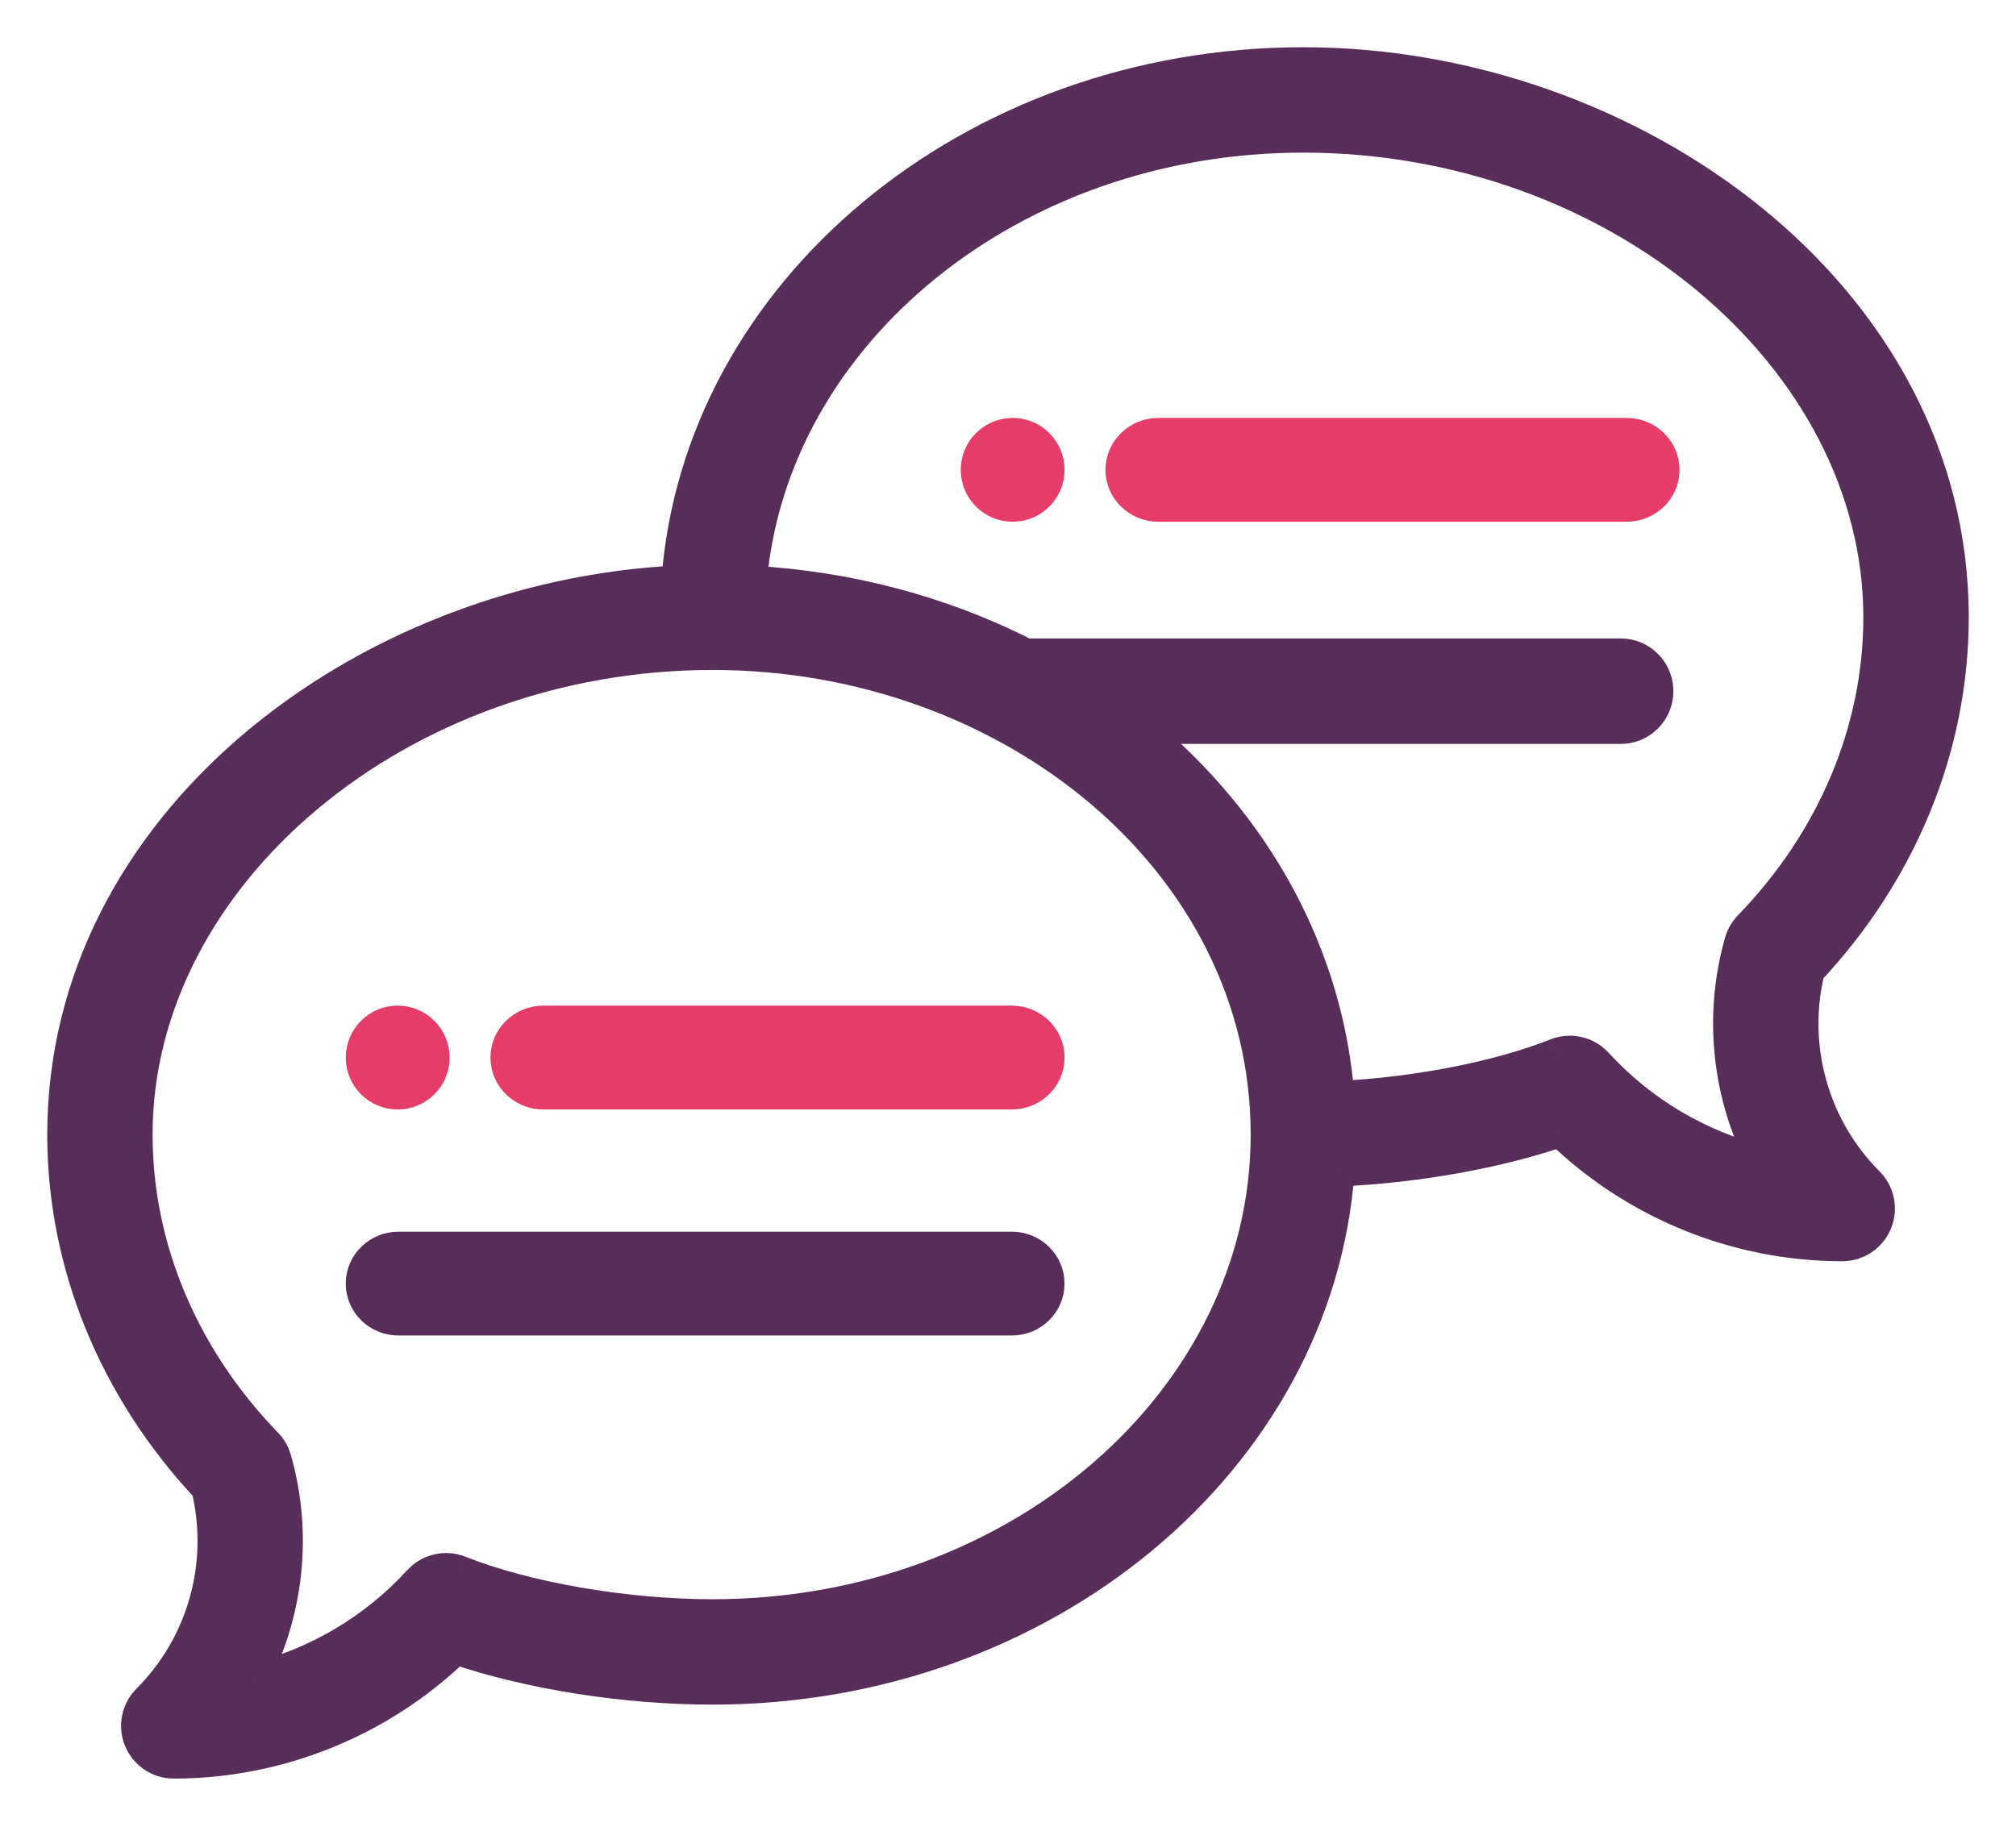
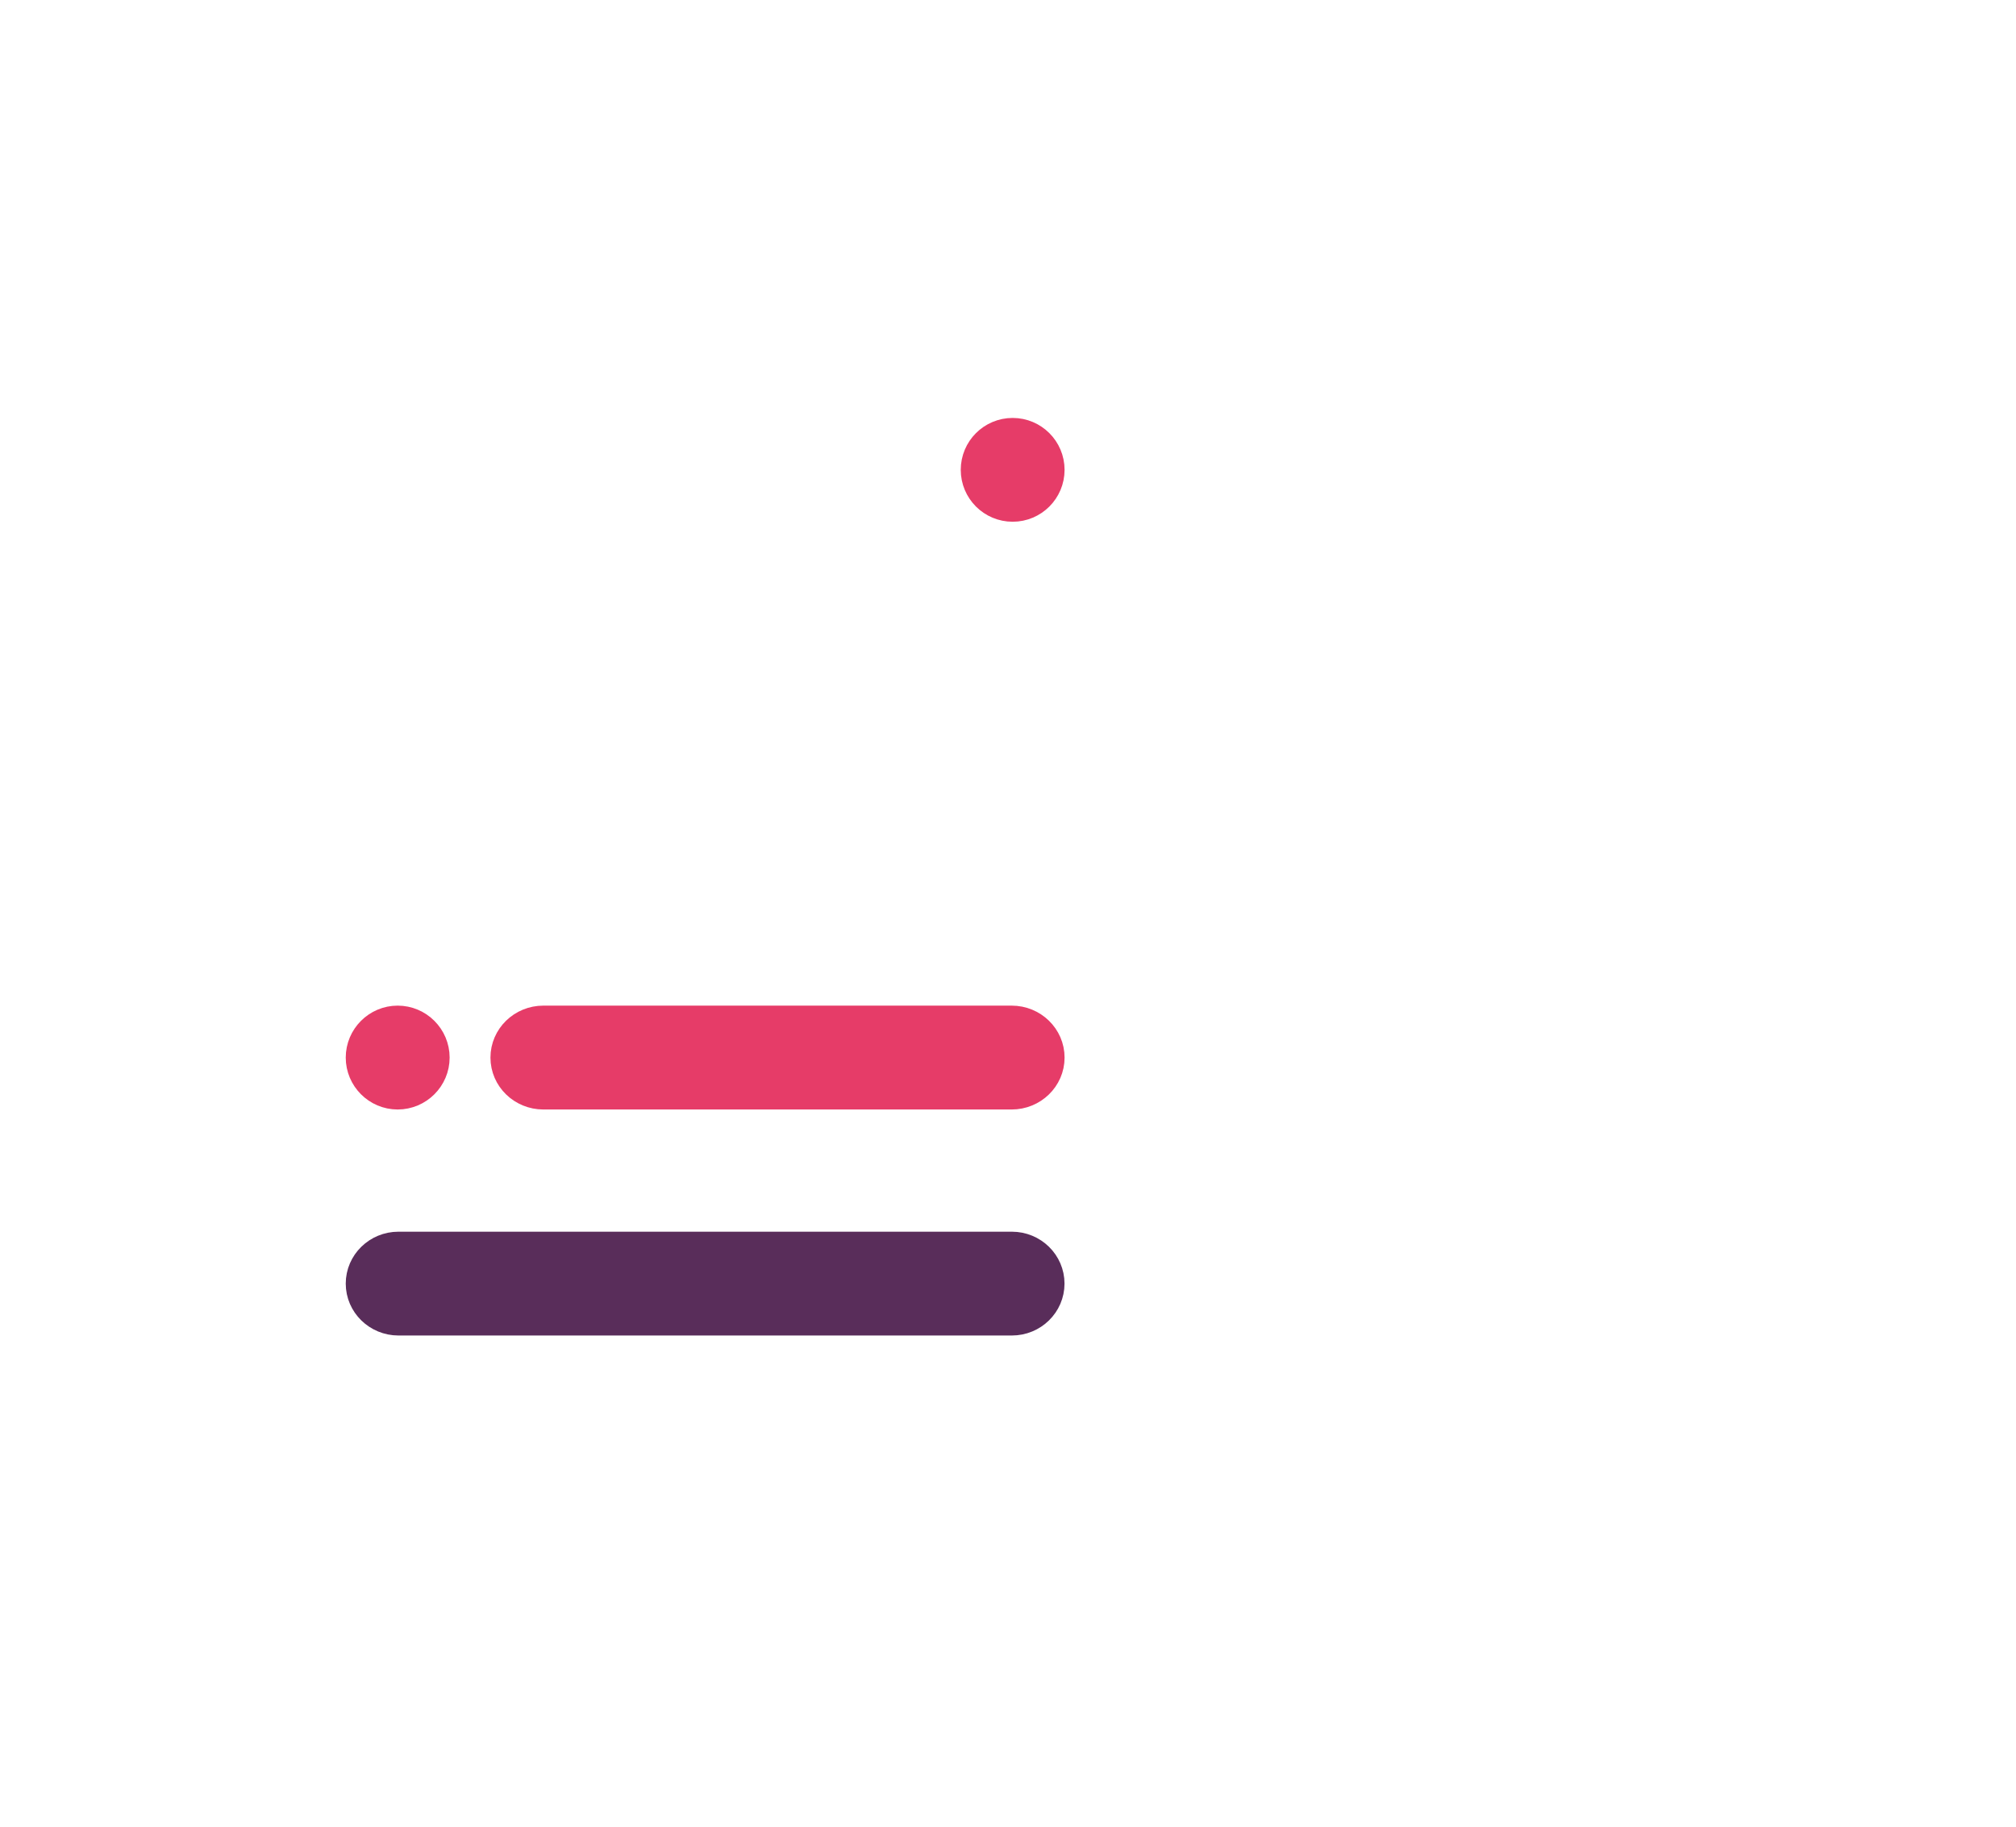
<svg xmlns="http://www.w3.org/2000/svg" width="32" height="29" viewBox="0 0 32 29" fill="none">
  <path d="M16.074 6.885C15.757 6.885 15.5 7.142 15.5 7.459C15.5 7.776 15.757 8.033 16.074 8.033C16.391 8.033 16.648 7.776 16.648 7.459C16.648 7.142 16.391 6.885 16.074 6.885Z" fill="#E63C68" stroke="#E63C68" stroke-width="0.5" />
  <path d="M6.312 17.364C6.629 17.364 6.887 17.106 6.887 16.79C6.887 16.473 6.629 16.215 6.312 16.215C5.996 16.215 5.738 16.473 5.738 16.79C5.738 17.106 5.996 17.364 6.312 17.364Z" fill="#E63C68" stroke="#E63C68" stroke-width="0.5" />
-   <path fill-rule="evenodd" clip-rule="evenodd" d="M20.688 1C15.412 1 11.083 4.641 10.748 9.228C5.724 9.48 1 13.107 1 18.013C1 20.063 1.81 22.049 3.285 23.623C3.577 24.827 3.223 26.104 2.344 26.984C2.176 27.152 2.126 27.404 2.217 27.624C2.307 27.843 2.521 27.986 2.758 27.986C4.429 27.986 6.039 27.33 7.236 26.174C8.402 26.571 9.922 26.812 11.312 26.812C16.587 26.812 20.916 23.172 21.252 18.586C22.479 18.532 23.755 18.305 24.764 17.96C25.961 19.116 27.571 19.773 29.242 19.773C29.479 19.773 29.693 19.63 29.784 19.411C29.874 19.191 29.824 18.939 29.657 18.771C28.777 17.891 28.423 16.614 28.715 15.41C30.19 13.836 31 11.85 31 9.8C31 4.703 25.912 1 20.688 1ZM11.312 25.639C9.93 25.639 8.354 25.367 7.298 24.947C7.072 24.857 6.814 24.916 6.649 25.096C5.942 25.87 5.022 26.41 4.019 26.658C4.572 25.599 4.713 24.35 4.377 23.166C4.35 23.073 4.301 22.988 4.233 22.919C2.904 21.548 2.172 19.805 2.172 18.013C2.172 13.879 6.358 10.386 11.312 10.386C15.991 10.386 20.102 13.644 20.102 18.013C20.102 22.218 16.159 25.639 11.312 25.639ZM27.622 14.953C27.649 14.86 27.698 14.775 27.765 14.706C29.095 13.335 29.827 11.592 29.827 9.8C29.827 5.666 25.641 2.173 20.686 2.173C16.061 2.173 12.259 5.29 11.922 9.23C13.459 9.313 14.953 9.708 16.282 10.386H25.726C26.049 10.386 26.311 10.649 26.311 10.973C26.311 11.297 26.049 11.56 25.726 11.56H18.083C19.972 13.108 21.078 15.193 21.249 17.411C22.481 17.35 23.786 17.098 24.701 16.734C24.927 16.643 25.185 16.703 25.35 16.883C26.057 17.657 26.977 18.197 27.98 18.445C27.427 17.386 27.286 16.137 27.622 14.953Z" fill="#592D5A" />
-   <path d="M10.748 9.228L10.761 9.478L10.981 9.467L10.997 9.246L10.748 9.228ZM3.285 23.623L3.528 23.564L3.513 23.5L3.468 23.452L3.285 23.623ZM2.344 26.984L2.167 26.808L2.344 26.984ZM2.217 27.624L1.985 27.719L1.986 27.719L2.217 27.624ZM7.236 26.174L7.317 25.937L7.172 25.887L7.062 25.994L7.236 26.174ZM21.252 18.586L21.241 18.337L21.019 18.346L21.002 18.568L21.252 18.586ZM24.764 17.96L24.938 17.781L24.828 17.674L24.683 17.724L24.764 17.96ZM29.784 19.411L30.015 19.506L30.015 19.506L29.784 19.411ZM29.657 18.771L29.833 18.595L29.657 18.771ZM28.715 15.41L28.532 15.239L28.487 15.287L28.472 15.351L28.715 15.41ZM7.298 24.947L7.205 25.179L7.206 25.179L7.298 24.947ZM6.649 25.096L6.465 24.927L6.464 24.927L6.649 25.096ZM4.019 26.658L3.798 26.543L3.542 27.034L4.08 26.901L4.019 26.658ZM4.377 23.166L4.617 23.098L4.617 23.098L4.377 23.166ZM4.233 22.919L4.054 23.093L4.054 23.093L4.233 22.919ZM27.765 14.706L27.586 14.531L27.586 14.531L27.765 14.706ZM27.622 14.953L27.382 14.885L27.382 14.885L27.622 14.953ZM11.922 9.23L11.673 9.209L11.651 9.466L11.908 9.48L11.922 9.23ZM16.282 10.386L16.169 10.609L16.223 10.636H16.282V10.386ZM18.083 11.56V11.31H17.383L17.924 11.753L18.083 11.56ZM21.249 17.411L21 17.431L21.018 17.673L21.261 17.661L21.249 17.411ZM24.701 16.734L24.793 16.966L24.794 16.966L24.701 16.734ZM25.35 16.883L25.535 16.714L25.534 16.714L25.35 16.883ZM27.98 18.445L27.919 18.688L28.457 18.821L28.201 18.329L27.98 18.445ZM10.997 9.246C11.321 4.814 15.518 1.25 20.688 1.25V0.75C15.307 0.75 10.845 4.468 10.499 9.21L10.997 9.246ZM1.25 18.013C1.25 13.284 5.821 9.726 10.761 9.478L10.736 8.978C5.628 9.235 0.75 12.93 0.75 18.013H1.25ZM3.468 23.452C2.033 21.922 1.25 19.995 1.25 18.013H0.75C0.75 20.13 1.587 22.177 3.103 23.794L3.468 23.452ZM2.52 27.161C3.461 26.219 3.84 24.853 3.528 23.564L3.042 23.682C3.314 24.802 2.984 25.989 2.167 26.808L2.52 27.161ZM2.448 27.528C2.395 27.402 2.424 27.257 2.52 27.161L2.167 26.808C1.928 27.047 1.856 27.407 1.985 27.719L2.448 27.528ZM2.758 27.736C2.622 27.736 2.5 27.654 2.448 27.528L1.986 27.719C2.115 28.032 2.419 28.236 2.758 28.236V27.736ZM7.062 25.994C5.912 27.105 4.364 27.736 2.758 27.736V28.236C4.494 28.236 6.167 27.554 7.41 26.353L7.062 25.994ZM11.312 26.562C9.947 26.562 8.454 26.325 7.317 25.937L7.155 26.41C8.349 26.818 9.898 27.062 11.312 27.062V26.562ZM21.002 18.568C20.678 22.999 16.482 26.562 11.312 26.562V27.062C16.692 27.062 21.154 23.345 21.501 18.605L21.002 18.568ZM24.683 17.724C23.699 18.059 22.447 18.283 21.241 18.337L21.263 18.836C22.51 18.781 23.81 18.55 24.845 18.197L24.683 17.724ZM29.242 19.523C27.636 19.523 26.088 18.892 24.938 17.781L24.59 18.14C25.833 19.341 27.506 20.023 29.242 20.023V19.523ZM29.552 19.315C29.5 19.441 29.378 19.523 29.242 19.523V20.023C29.581 20.023 29.885 19.819 30.015 19.506L29.552 19.315ZM29.48 18.948C29.576 19.044 29.605 19.189 29.552 19.315L30.015 19.506C30.144 19.194 30.072 18.834 29.833 18.595L29.48 18.948ZM28.472 15.351C28.16 16.64 28.539 18.006 29.48 18.948L29.833 18.595C29.016 17.776 28.686 16.589 28.958 15.469L28.472 15.351ZM30.75 9.8C30.75 11.783 29.966 13.709 28.532 15.239L28.897 15.581C30.413 13.963 31.25 11.917 31.25 9.8H30.75ZM20.688 1.25C25.825 1.25 30.75 4.887 30.75 9.8H31.25C31.25 4.518 25.999 0.75 20.688 0.75V1.25ZM7.206 25.179C8.296 25.613 9.905 25.889 11.312 25.889V25.389C9.955 25.389 8.411 25.121 7.391 24.715L7.206 25.179ZM6.833 25.265C6.928 25.161 7.076 25.127 7.205 25.179L7.391 24.715C7.068 24.586 6.699 24.671 6.465 24.927L6.833 25.265ZM4.08 26.901C5.129 26.641 6.092 26.076 6.834 25.264L6.464 24.927C5.791 25.665 4.914 26.179 3.959 26.416L4.08 26.901ZM4.136 23.235C4.454 24.356 4.321 25.539 3.798 26.543L4.241 26.774C4.822 25.659 4.971 24.344 4.617 23.098L4.136 23.235ZM4.054 23.093C4.093 23.132 4.121 23.181 4.136 23.235L4.617 23.098C4.579 22.965 4.509 22.843 4.413 22.744L4.054 23.093ZM1.922 18.013C1.922 19.875 2.683 21.678 4.054 23.093L4.413 22.744C3.126 21.417 2.422 19.736 2.422 18.013H1.922ZM11.312 10.136C6.264 10.136 1.922 13.7 1.922 18.013H2.422C2.422 14.057 6.451 10.636 11.312 10.636V10.136ZM20.352 18.013C20.352 13.468 16.088 10.136 11.312 10.136V10.636C15.895 10.636 19.852 13.82 19.852 18.013H20.352ZM11.312 25.889C16.262 25.889 20.352 22.388 20.352 18.013H19.852C19.852 22.048 16.055 25.389 11.312 25.389V25.889ZM27.586 14.531C27.49 14.631 27.42 14.752 27.382 14.885L27.863 15.022C27.878 14.969 27.906 14.92 27.945 14.88L27.586 14.531ZM29.577 9.8C29.577 11.523 28.873 13.204 27.586 14.531L27.945 14.88C29.316 13.465 30.077 11.662 30.077 9.8H29.577ZM20.686 2.423C25.547 2.423 29.577 5.844 29.577 9.8H30.077C30.077 5.487 25.735 1.923 20.686 1.923V2.423ZM12.171 9.251C12.494 5.468 16.162 2.423 20.686 2.423V1.923C15.96 1.923 12.023 5.112 11.673 9.209L12.171 9.251ZM16.396 10.164C15.034 9.469 13.506 9.065 11.935 8.981L11.908 9.48C13.412 9.561 14.871 9.948 16.169 10.609L16.396 10.164ZM25.726 10.136H16.282V10.636H25.726V10.136ZM26.561 10.973C26.561 10.511 26.188 10.136 25.726 10.136V10.636C25.911 10.636 26.061 10.787 26.061 10.973H26.561ZM25.726 11.81C26.188 11.81 26.561 11.435 26.561 10.973H26.061C26.061 11.159 25.911 11.31 25.726 11.31V11.81ZM18.083 11.81H25.726V11.31H18.083V11.81ZM21.498 17.392C21.321 15.101 20.18 12.955 18.241 11.366L17.924 11.753C19.765 13.261 20.834 15.285 21 17.431L21.498 17.392ZM24.608 16.502C23.725 16.853 22.449 17.102 21.236 17.162L21.261 17.661C22.513 17.599 23.847 17.343 24.793 16.966L24.608 16.502ZM25.534 16.714C25.3 16.458 24.931 16.373 24.608 16.502L24.794 16.966C24.923 16.914 25.071 16.948 25.166 17.052L25.534 16.714ZM28.04 18.202C27.085 17.966 26.208 17.451 25.535 16.714L25.165 17.051C25.907 17.863 26.87 18.428 27.919 18.688L28.04 18.202ZM27.382 14.885C27.028 16.131 27.177 17.445 27.758 18.561L28.201 18.329C27.678 17.326 27.544 16.143 27.863 15.022L27.382 14.885Z" fill="#592D5A" />
  <path d="M16.058 16.215H8.625C8.299 16.215 8.035 16.472 8.035 16.79C8.035 17.107 8.299 17.364 8.625 17.364H16.058C16.384 17.364 16.648 17.107 16.648 16.79C16.648 16.472 16.384 16.215 16.058 16.215Z" fill="#E63C68" stroke="#E63C68" stroke-width="0.5" />
  <path d="M16.061 19.804H6.325C6.001 19.804 5.738 20.061 5.738 20.378C5.738 20.695 6.001 20.952 6.325 20.952H16.061C16.385 20.952 16.647 20.695 16.647 20.378C16.647 20.061 16.385 19.804 16.061 19.804Z" fill="#592D5A" stroke="#592D5A" stroke-width="0.5" />
-   <path d="M25.819 6.885H18.387C18.061 6.885 17.797 7.142 17.797 7.459C17.797 7.776 18.061 8.033 18.387 8.033H25.819C26.145 8.033 26.409 7.776 26.409 7.459C26.409 7.142 26.145 6.885 25.819 6.885Z" fill="#E63C68" stroke="#E63C68" stroke-width="0.5" />
</svg>